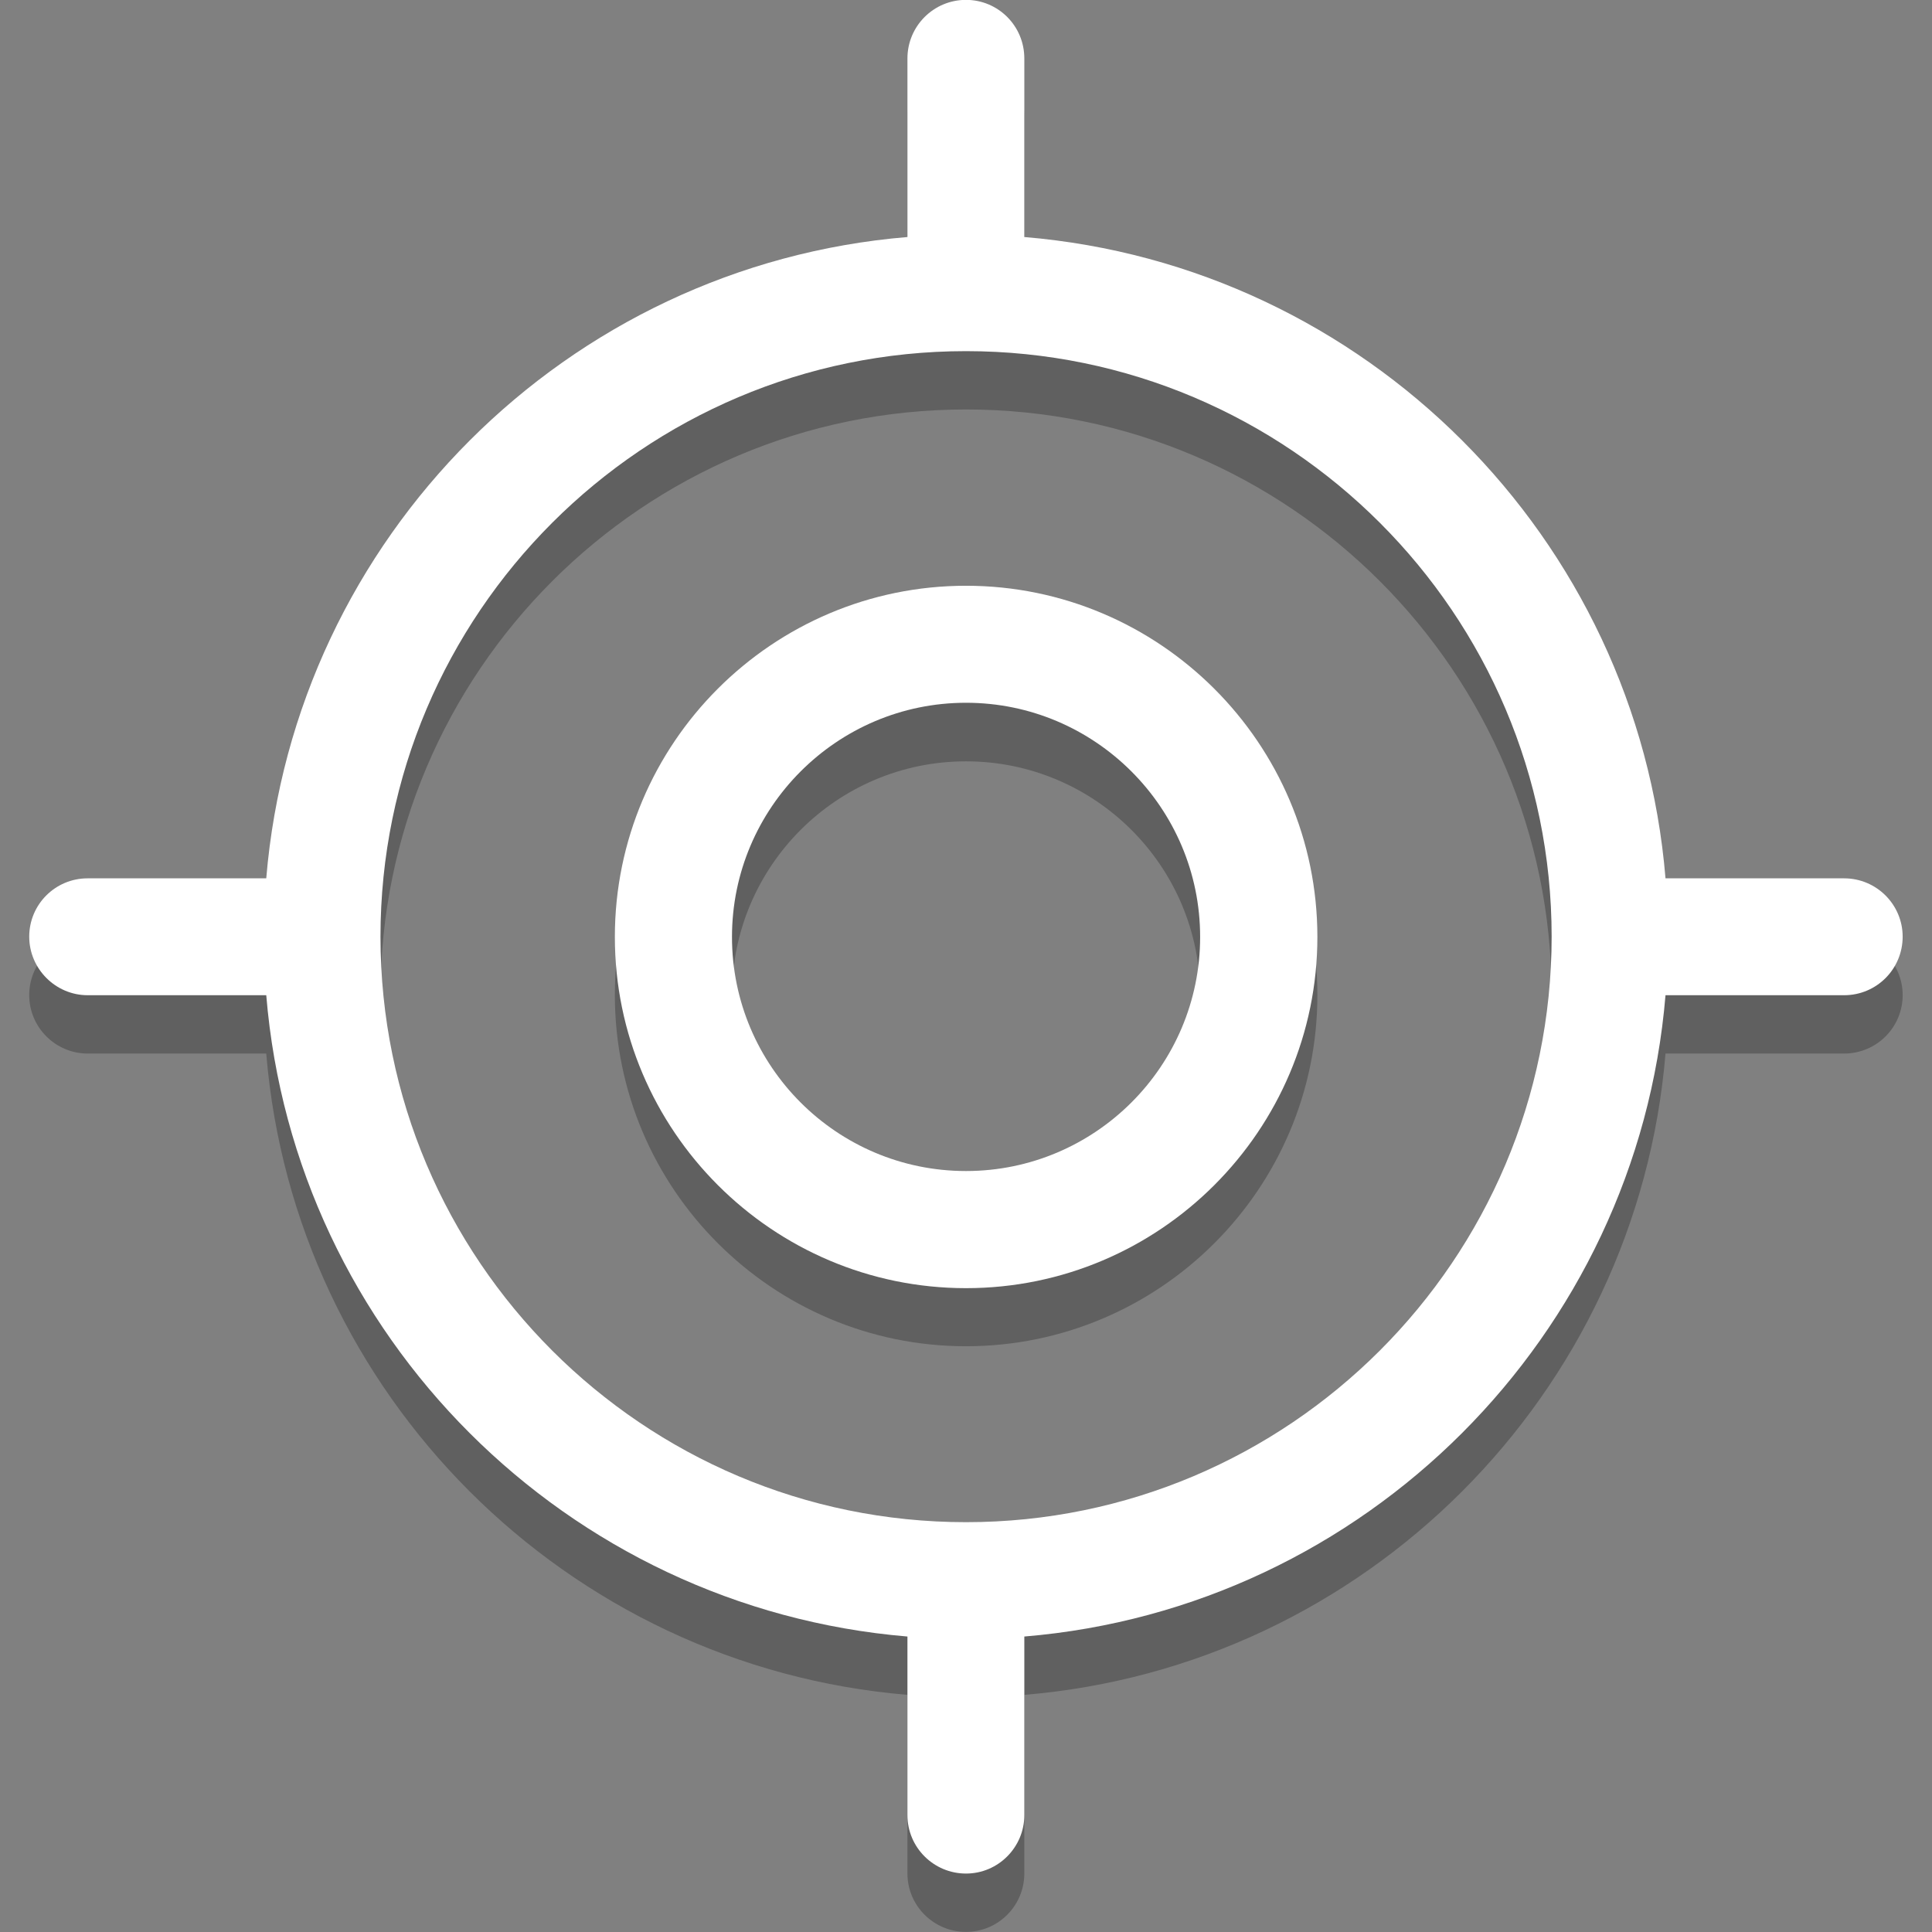
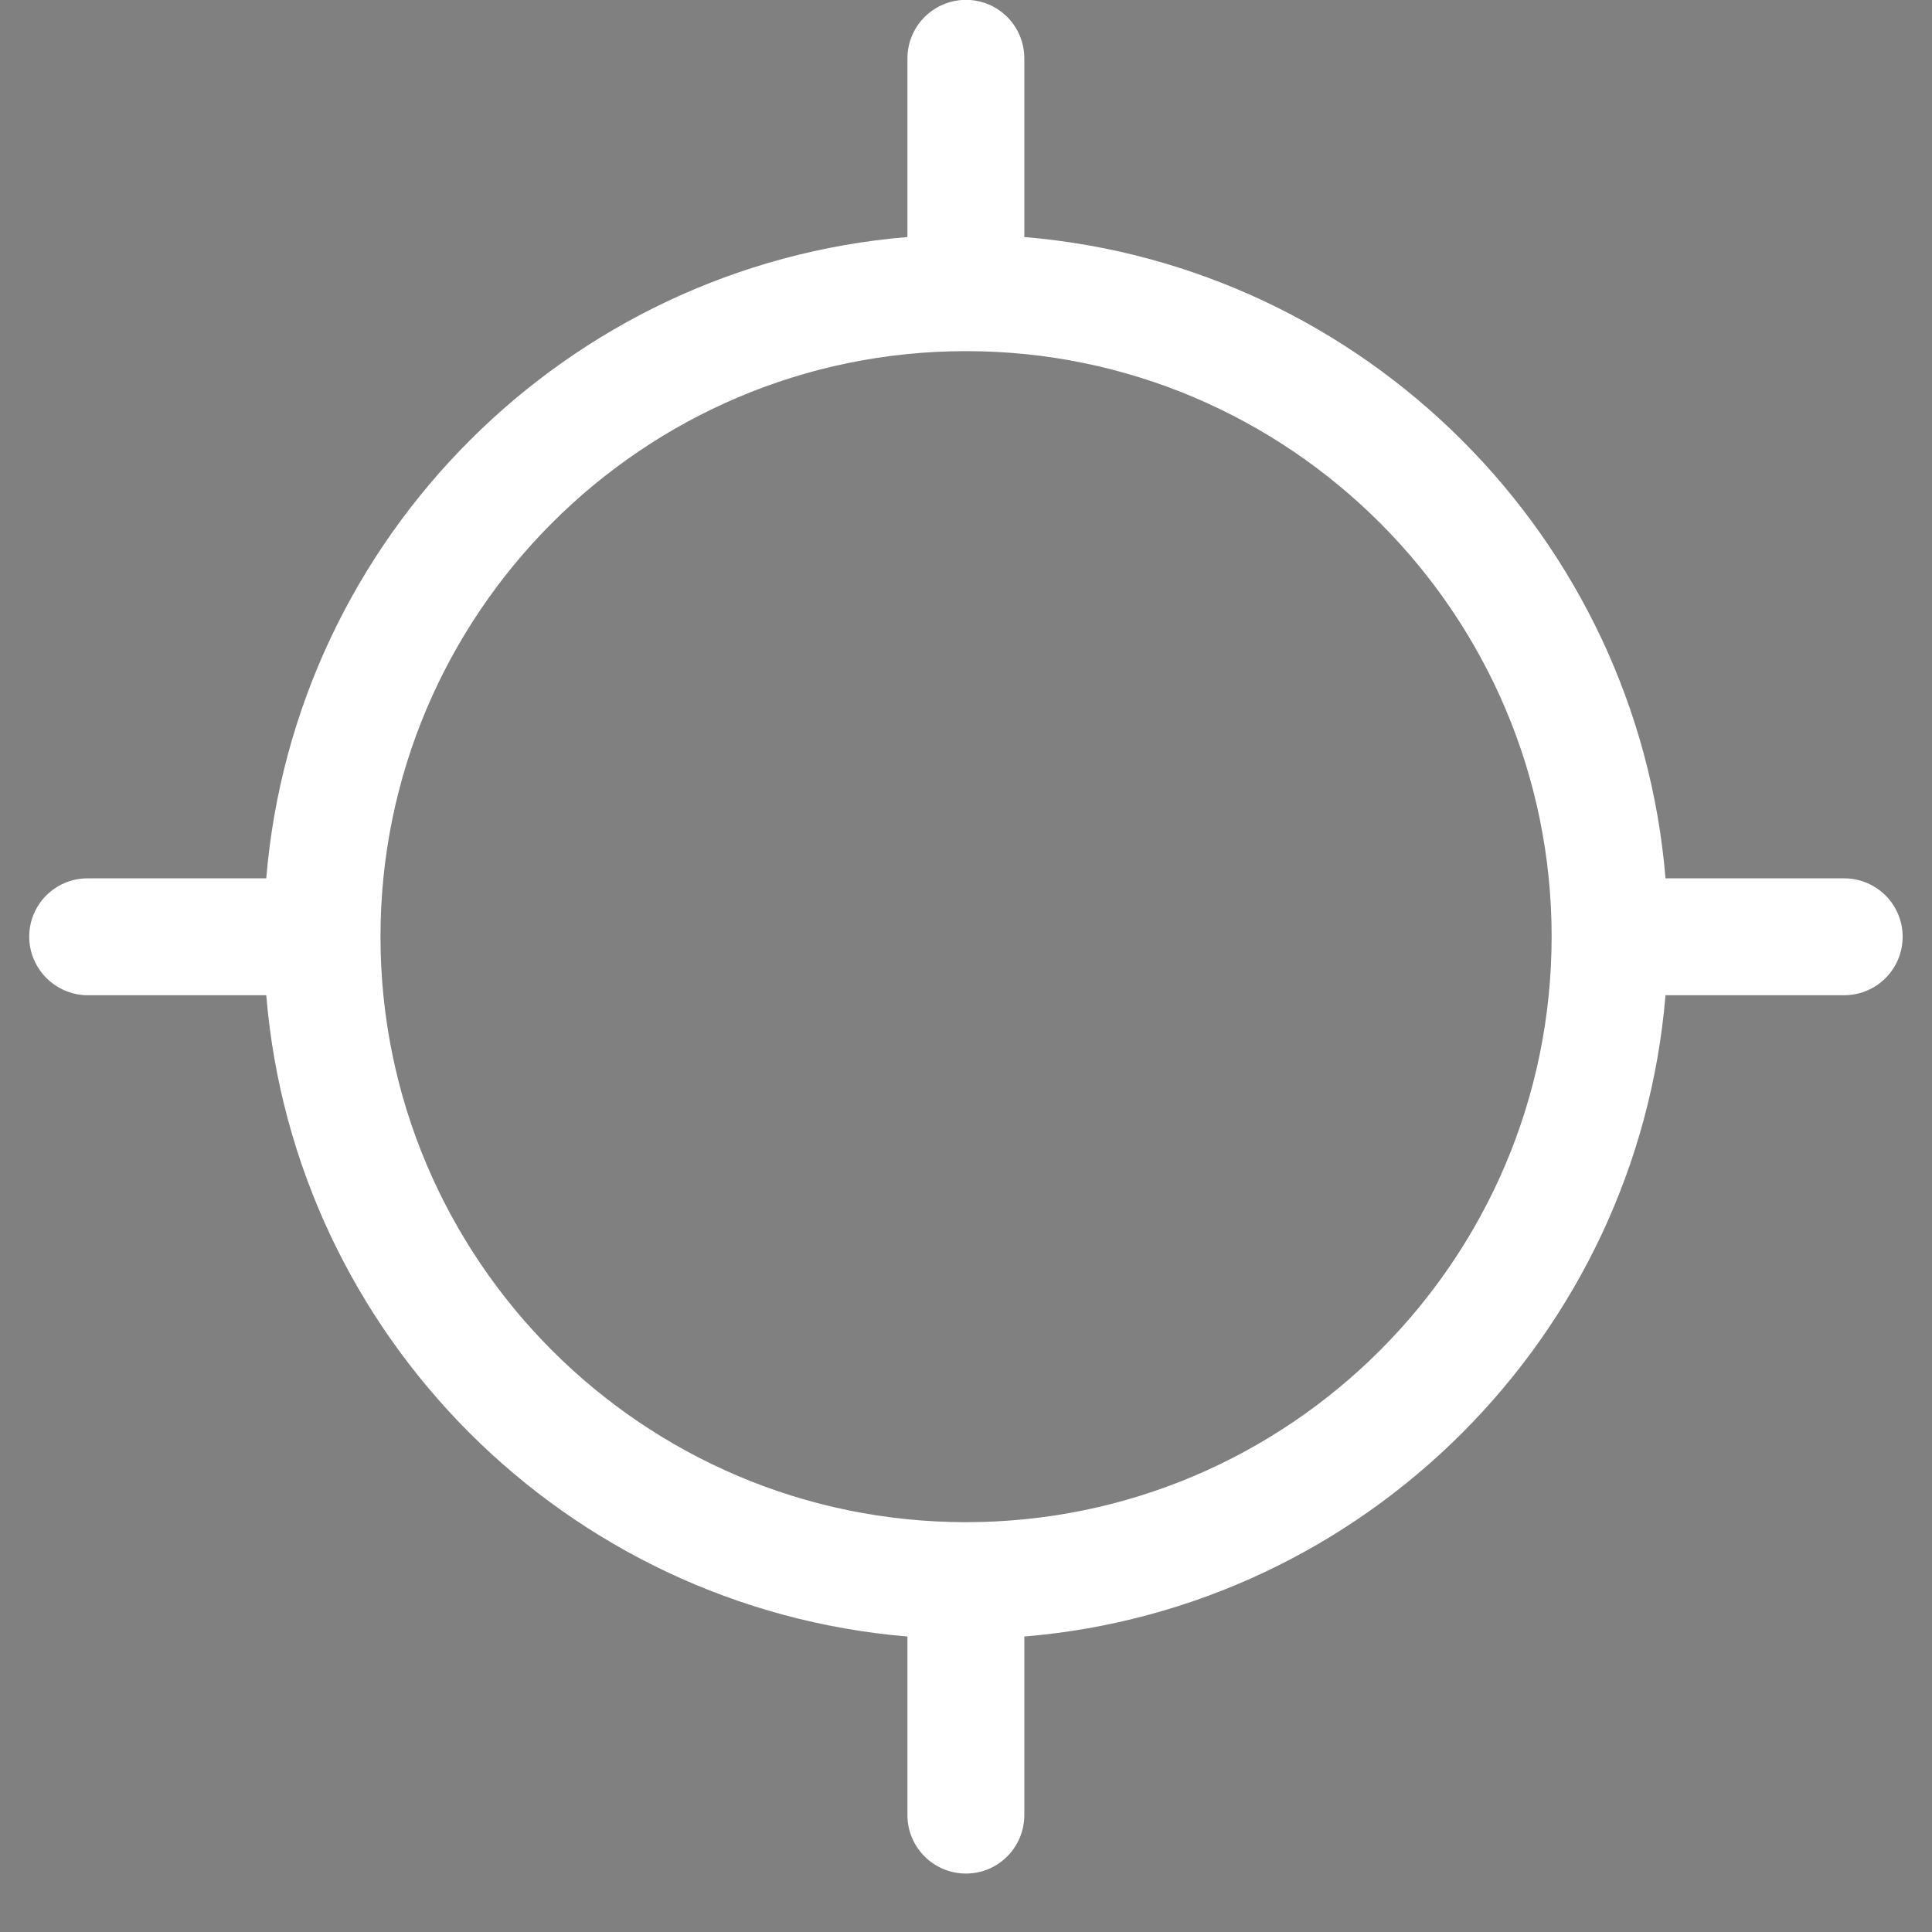
<svg xmlns="http://www.w3.org/2000/svg" version="1.1" x="0px" y="0px" width="16px" height="16.001px" viewBox="138.393 23.999 16 16.001" enable-background="new 138.393 23.999 16 16.001" xml:space="preserve">
  <rect x="138.393" y="23.999" width="16" height="16.001" fill="#808080" stroke="none" />
  <g id="Layer_2" display="none">
    <rect x="138.393" y="24" display="inline" fill="#EB4960" width="16" height="16" />
  </g>
  <g id="Layer_1">
    <g opacity="0.25">
-       <path d="M146.393,29.331c-1.604,0-2.908,1.306-2.908,2.909s1.305,2.908,2.908,2.908c1.604,0,2.91-1.305,2.91-2.908    S147.996,29.331,146.393,29.331z M146.393,34.18c-1.07,0-1.938-0.869-1.938-1.938s0.869-1.938,1.938-1.938    s1.939,0.869,1.939,1.938S147.462,34.18,146.393,34.18z" />
-       <path d="M153.665,31.756h-1.479c-0.233-2.822-2.486-5.074-5.31-5.311v-1.479c0-0.27-0.217-0.484-0.483-0.484    c-0.268,0-0.485,0.217-0.485,0.484v1.479c-2.822,0.234-5.075,2.49-5.31,5.311h-1.479c-0.269,0-0.484,0.217-0.484,0.484    c0,0.267,0.218,0.484,0.484,0.484h1.479c0.233,2.822,2.486,5.075,5.31,5.311v1.479c0,0.268,0.218,0.484,0.485,0.484    c0.267,0,0.483-0.217,0.483-0.484v-1.479c2.821-0.234,5.075-2.487,5.31-5.311h1.479c0.269,0,0.485-0.217,0.485-0.484    C154.15,31.975,153.934,31.756,153.665,31.756z M146.393,37.089c-2.674,0-4.849-2.175-4.849-4.849s2.175-4.85,4.849-4.85    s4.85,2.176,4.85,4.85S149.066,37.089,146.393,37.089z" />
-     </g>
+       </g>
    <g>
-       <path fill="#FFFFFF" d="M146.393,28.85c-1.604,0-2.908,1.305-2.908,2.908s1.305,2.909,2.908,2.909c1.604,0,2.91-1.306,2.91-2.909    S147.996,28.85,146.393,28.85z M146.393,33.697c-1.07,0-1.938-0.869-1.938-1.939c0-1.068,0.869-1.939,1.938-1.939    s1.939,0.871,1.939,1.939C148.332,32.828,147.462,33.697,146.393,33.697z" />
      <path fill="#FFFFFF" d="M153.665,31.273h-1.479c-0.233-2.822-2.486-5.076-5.31-5.311v-1.479c0-0.27-0.217-0.485-0.483-0.485    c-0.268,0-0.485,0.217-0.485,0.485v1.479c-2.822,0.234-5.075,2.489-5.31,5.311h-1.479c-0.269,0-0.484,0.217-0.484,0.483    s0.218,0.485,0.484,0.485h1.479c0.233,2.822,2.486,5.074,5.31,5.311v1.479c0,0.268,0.218,0.484,0.485,0.484    c0.267,0,0.483-0.218,0.483-0.484v-1.479c2.821-0.234,5.075-2.488,5.31-5.311h1.479c0.269,0,0.485-0.217,0.485-0.485    C154.15,31.491,153.934,31.273,153.665,31.273z M146.393,36.605c-2.674,0-4.849-2.174-4.849-4.849    c0-2.674,2.175-4.849,4.849-4.849s4.85,2.175,4.85,4.849C151.242,34.432,149.066,36.605,146.393,36.605z" />
    </g>
  </g>
</svg>